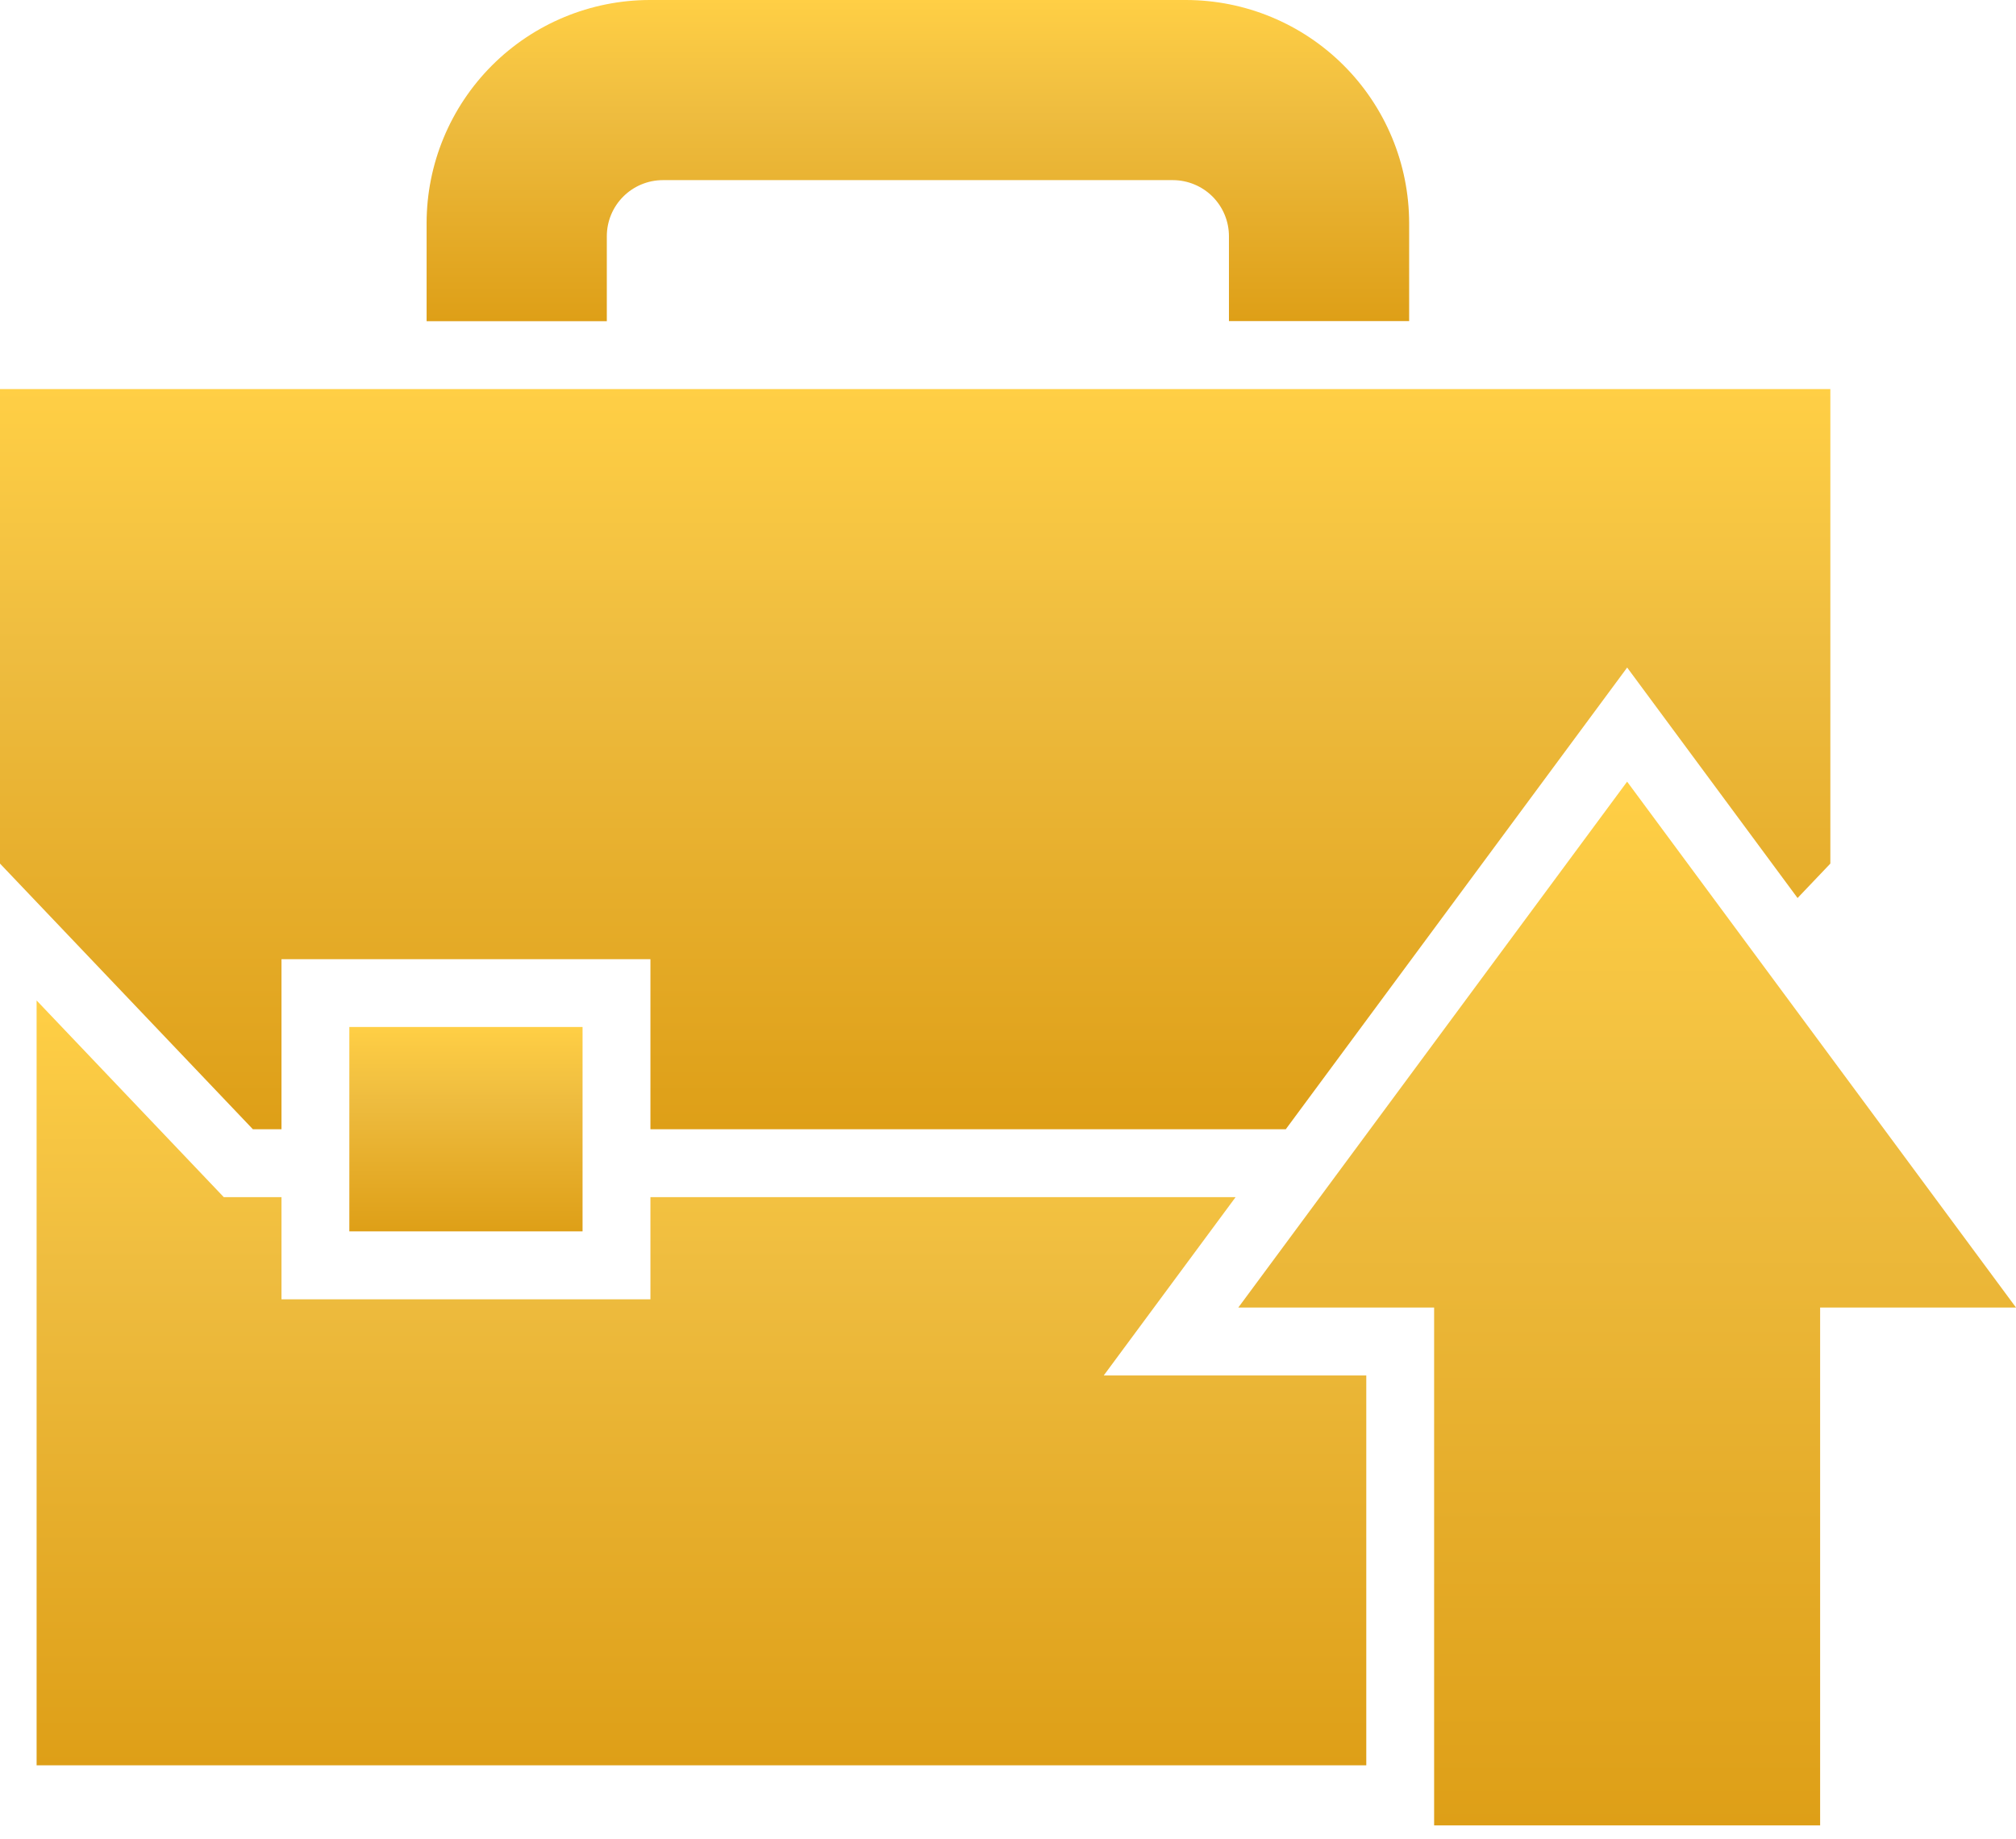
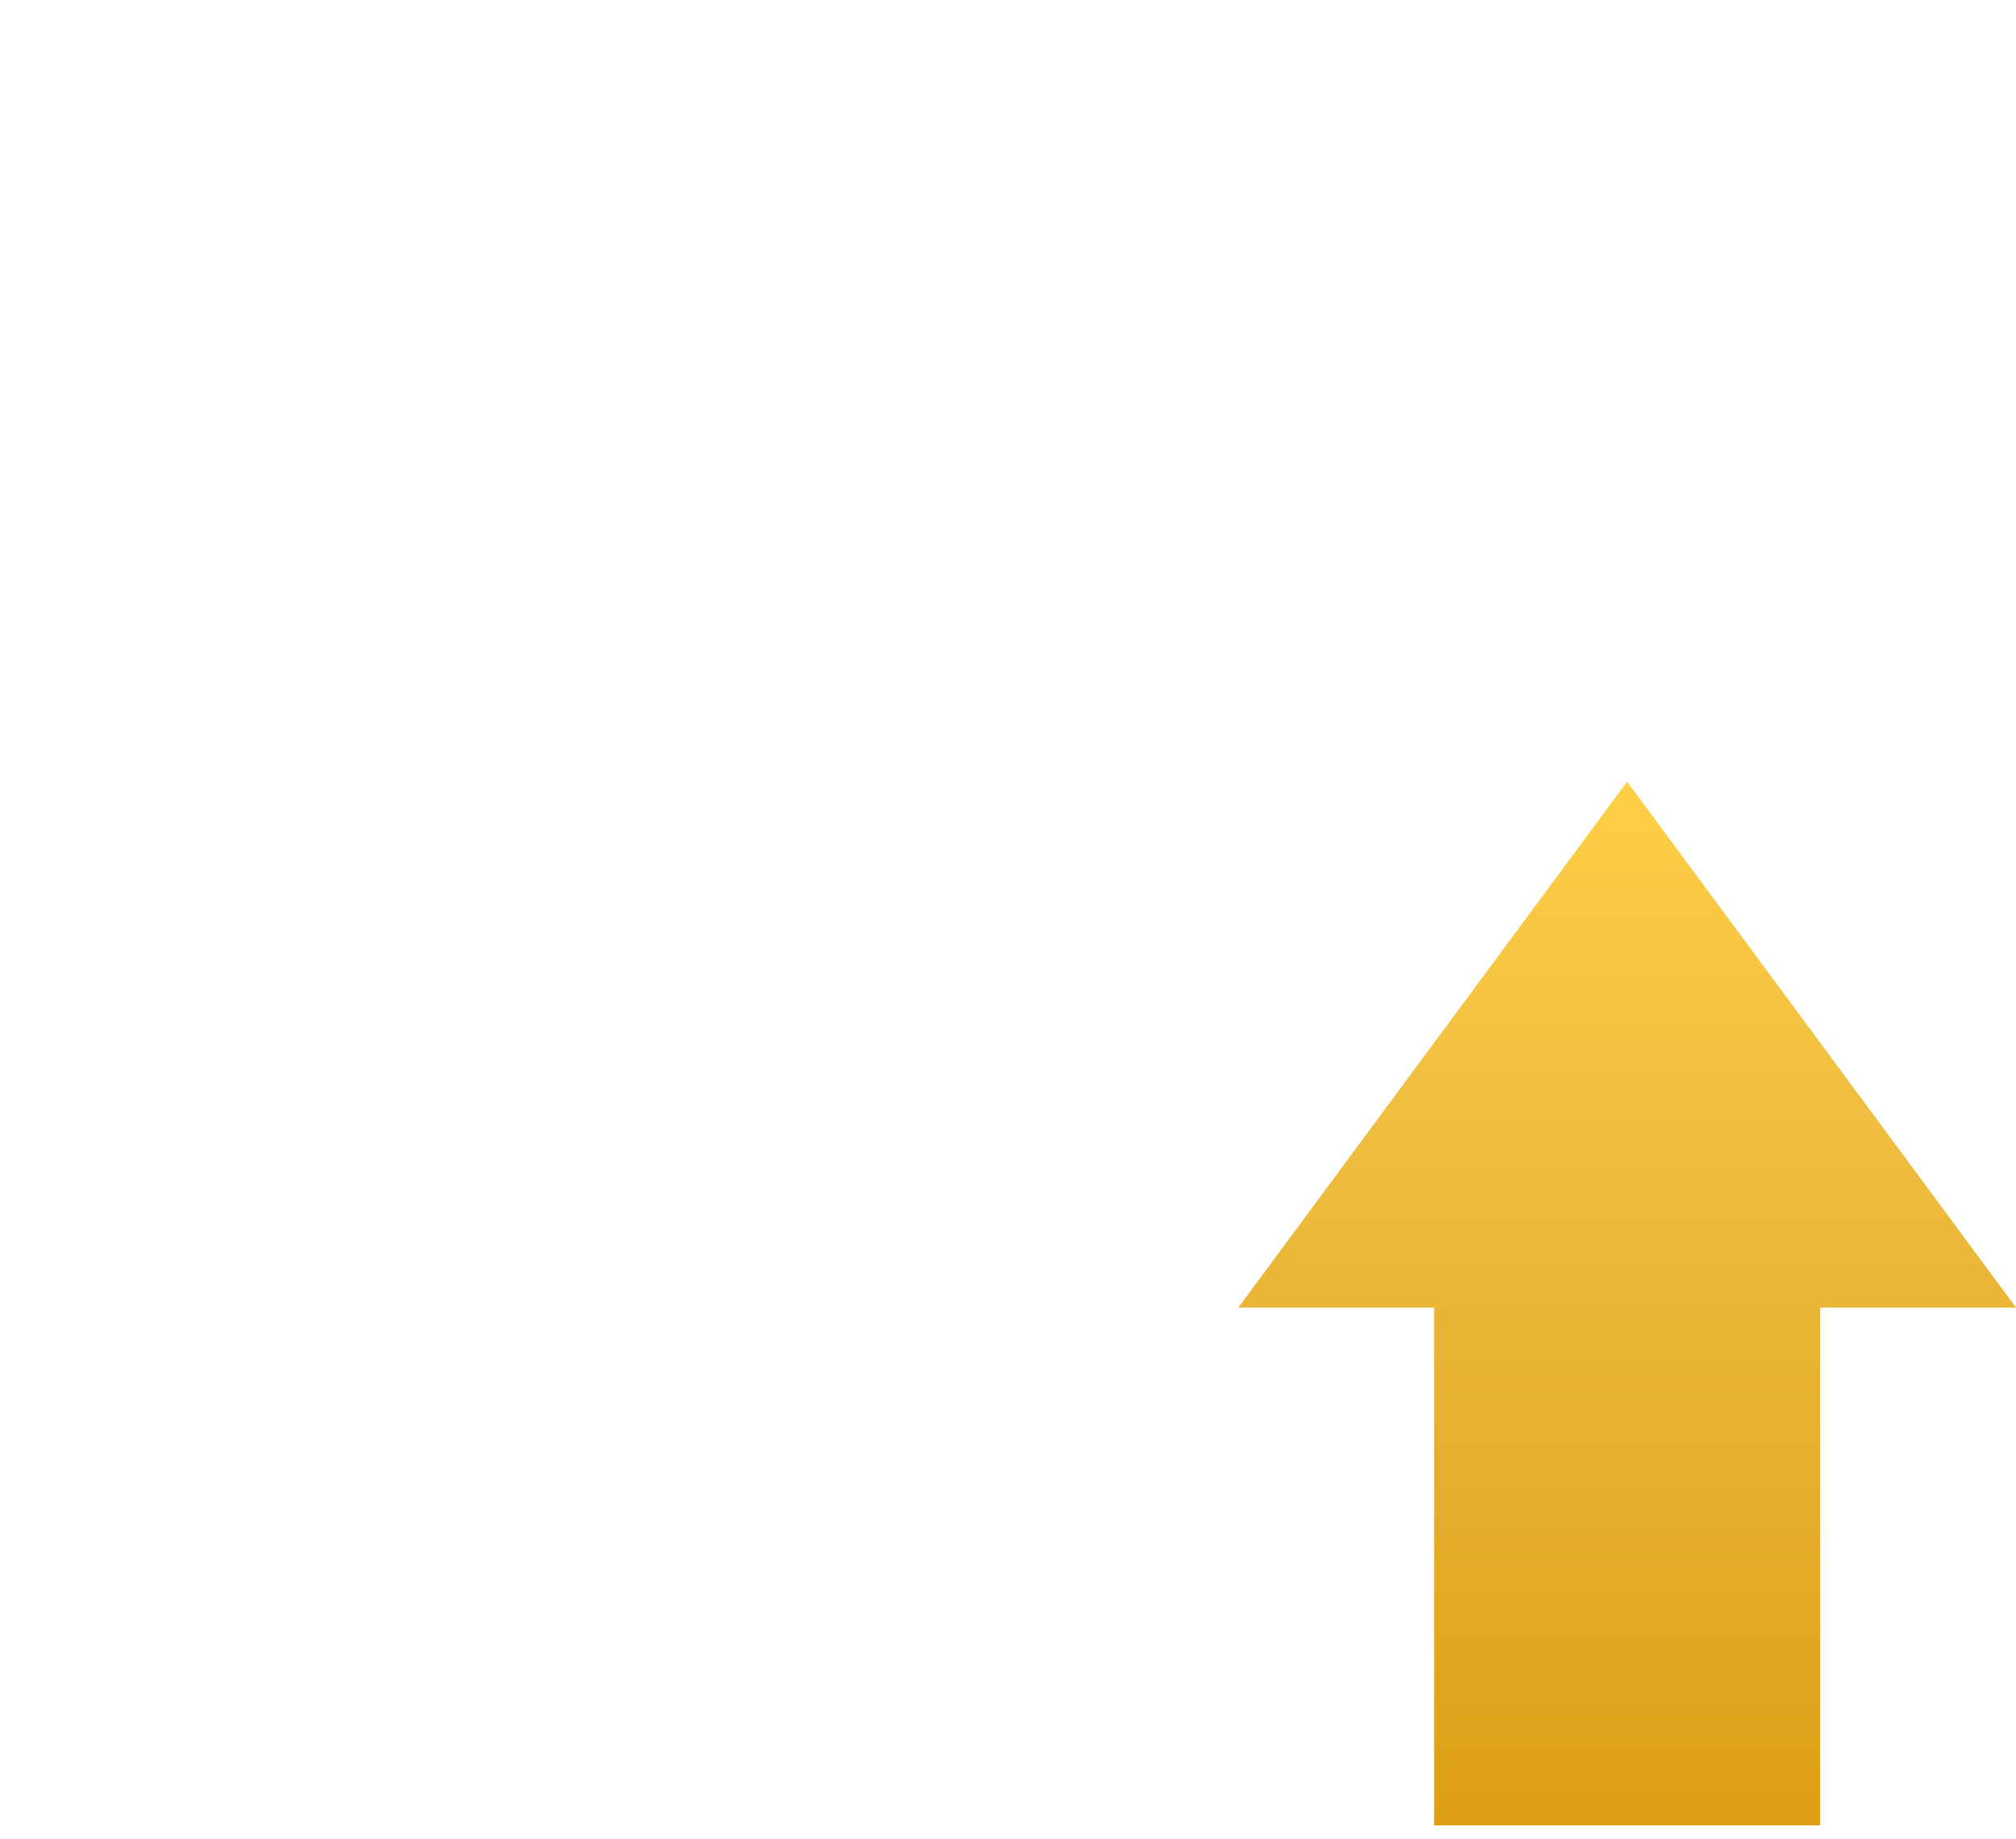
<svg xmlns="http://www.w3.org/2000/svg" width="57" height="52" viewBox="0 0 57 52" fill="none">
  <path d="M51.462 51.622V36.977H57L46.005 22.105L35.012 36.977H40.548V51.622H51.462Z" fill="url(#paint0_linear_168_86)" />
-   <path d="M38.63 38.898H31.207L34.935 33.855H18.39V36.745H7.959V33.855H6.327L1.035 28.293V49.923H32.816H38.63V38.898Z" fill="url(#paint1_linear_168_86)" />
-   <path d="M7.959 31.935V27.126H18.39V31.935H36.354L46.006 18.878L50.824 25.396L51.751 24.422V15.768V11.004H0V24.422L7.15 31.935H7.959Z" fill="url(#paint2_linear_168_86)" />
-   <path d="M17.157 6.681C17.157 6.261 17.324 5.857 17.621 5.56C17.918 5.262 18.321 5.095 18.742 5.094H33.161C33.582 5.095 33.985 5.262 34.283 5.559C34.58 5.857 34.747 6.26 34.747 6.681V9.08H39.842V6.309C39.84 4.636 39.175 3.033 37.992 1.85C36.809 0.667 35.206 0.002 33.533 0H18.37C16.698 0.002 15.094 0.667 13.911 1.85C12.729 3.033 12.063 4.636 12.062 6.309V9.084H17.157V6.681Z" fill="url(#paint3_linear_168_86)" />
-   <path d="M9.877 29.043H16.471V34.823H9.877V29.043Z" fill="url(#paint4_linear_168_86)" />
  <defs>
    <linearGradient id="paint0_linear_168_86" x1="47.867" y1="51.622" x2="47.867" y2="22.105" gradientUnits="userSpaceOnUse">
      <stop stop-color="#DE9F17" />
      <stop offset="0.638" stop-color="#EEBC3F" />
      <stop offset="1" stop-color="#FFCF45" />
    </linearGradient>
    <linearGradient id="paint1_linear_168_86" x1="23.015" y1="49.923" x2="23.015" y2="28.293" gradientUnits="userSpaceOnUse">
      <stop stop-color="#DE9F17" />
      <stop offset="0.638" stop-color="#EEBC3F" />
      <stop offset="1" stop-color="#FFCF45" />
    </linearGradient>
    <linearGradient id="paint2_linear_168_86" x1="30.256" y1="31.935" x2="30.256" y2="11.004" gradientUnits="userSpaceOnUse">
      <stop stop-color="#DE9F17" />
      <stop offset="0.638" stop-color="#EEBC3F" />
      <stop offset="1" stop-color="#FFCF45" />
    </linearGradient>
    <linearGradient id="paint3_linear_168_86" x1="28.303" y1="9.084" x2="28.303" y2="0" gradientUnits="userSpaceOnUse">
      <stop stop-color="#DE9F17" />
      <stop offset="0.638" stop-color="#EEBC3F" />
      <stop offset="1" stop-color="#FFCF45" />
    </linearGradient>
    <linearGradient id="paint4_linear_168_86" x1="13.732" y1="34.823" x2="13.732" y2="29.043" gradientUnits="userSpaceOnUse">
      <stop stop-color="#DE9F17" />
      <stop offset="0.638" stop-color="#EEBC3F" />
      <stop offset="1" stop-color="#FFCF45" />
    </linearGradient>
  </defs>
</svg>